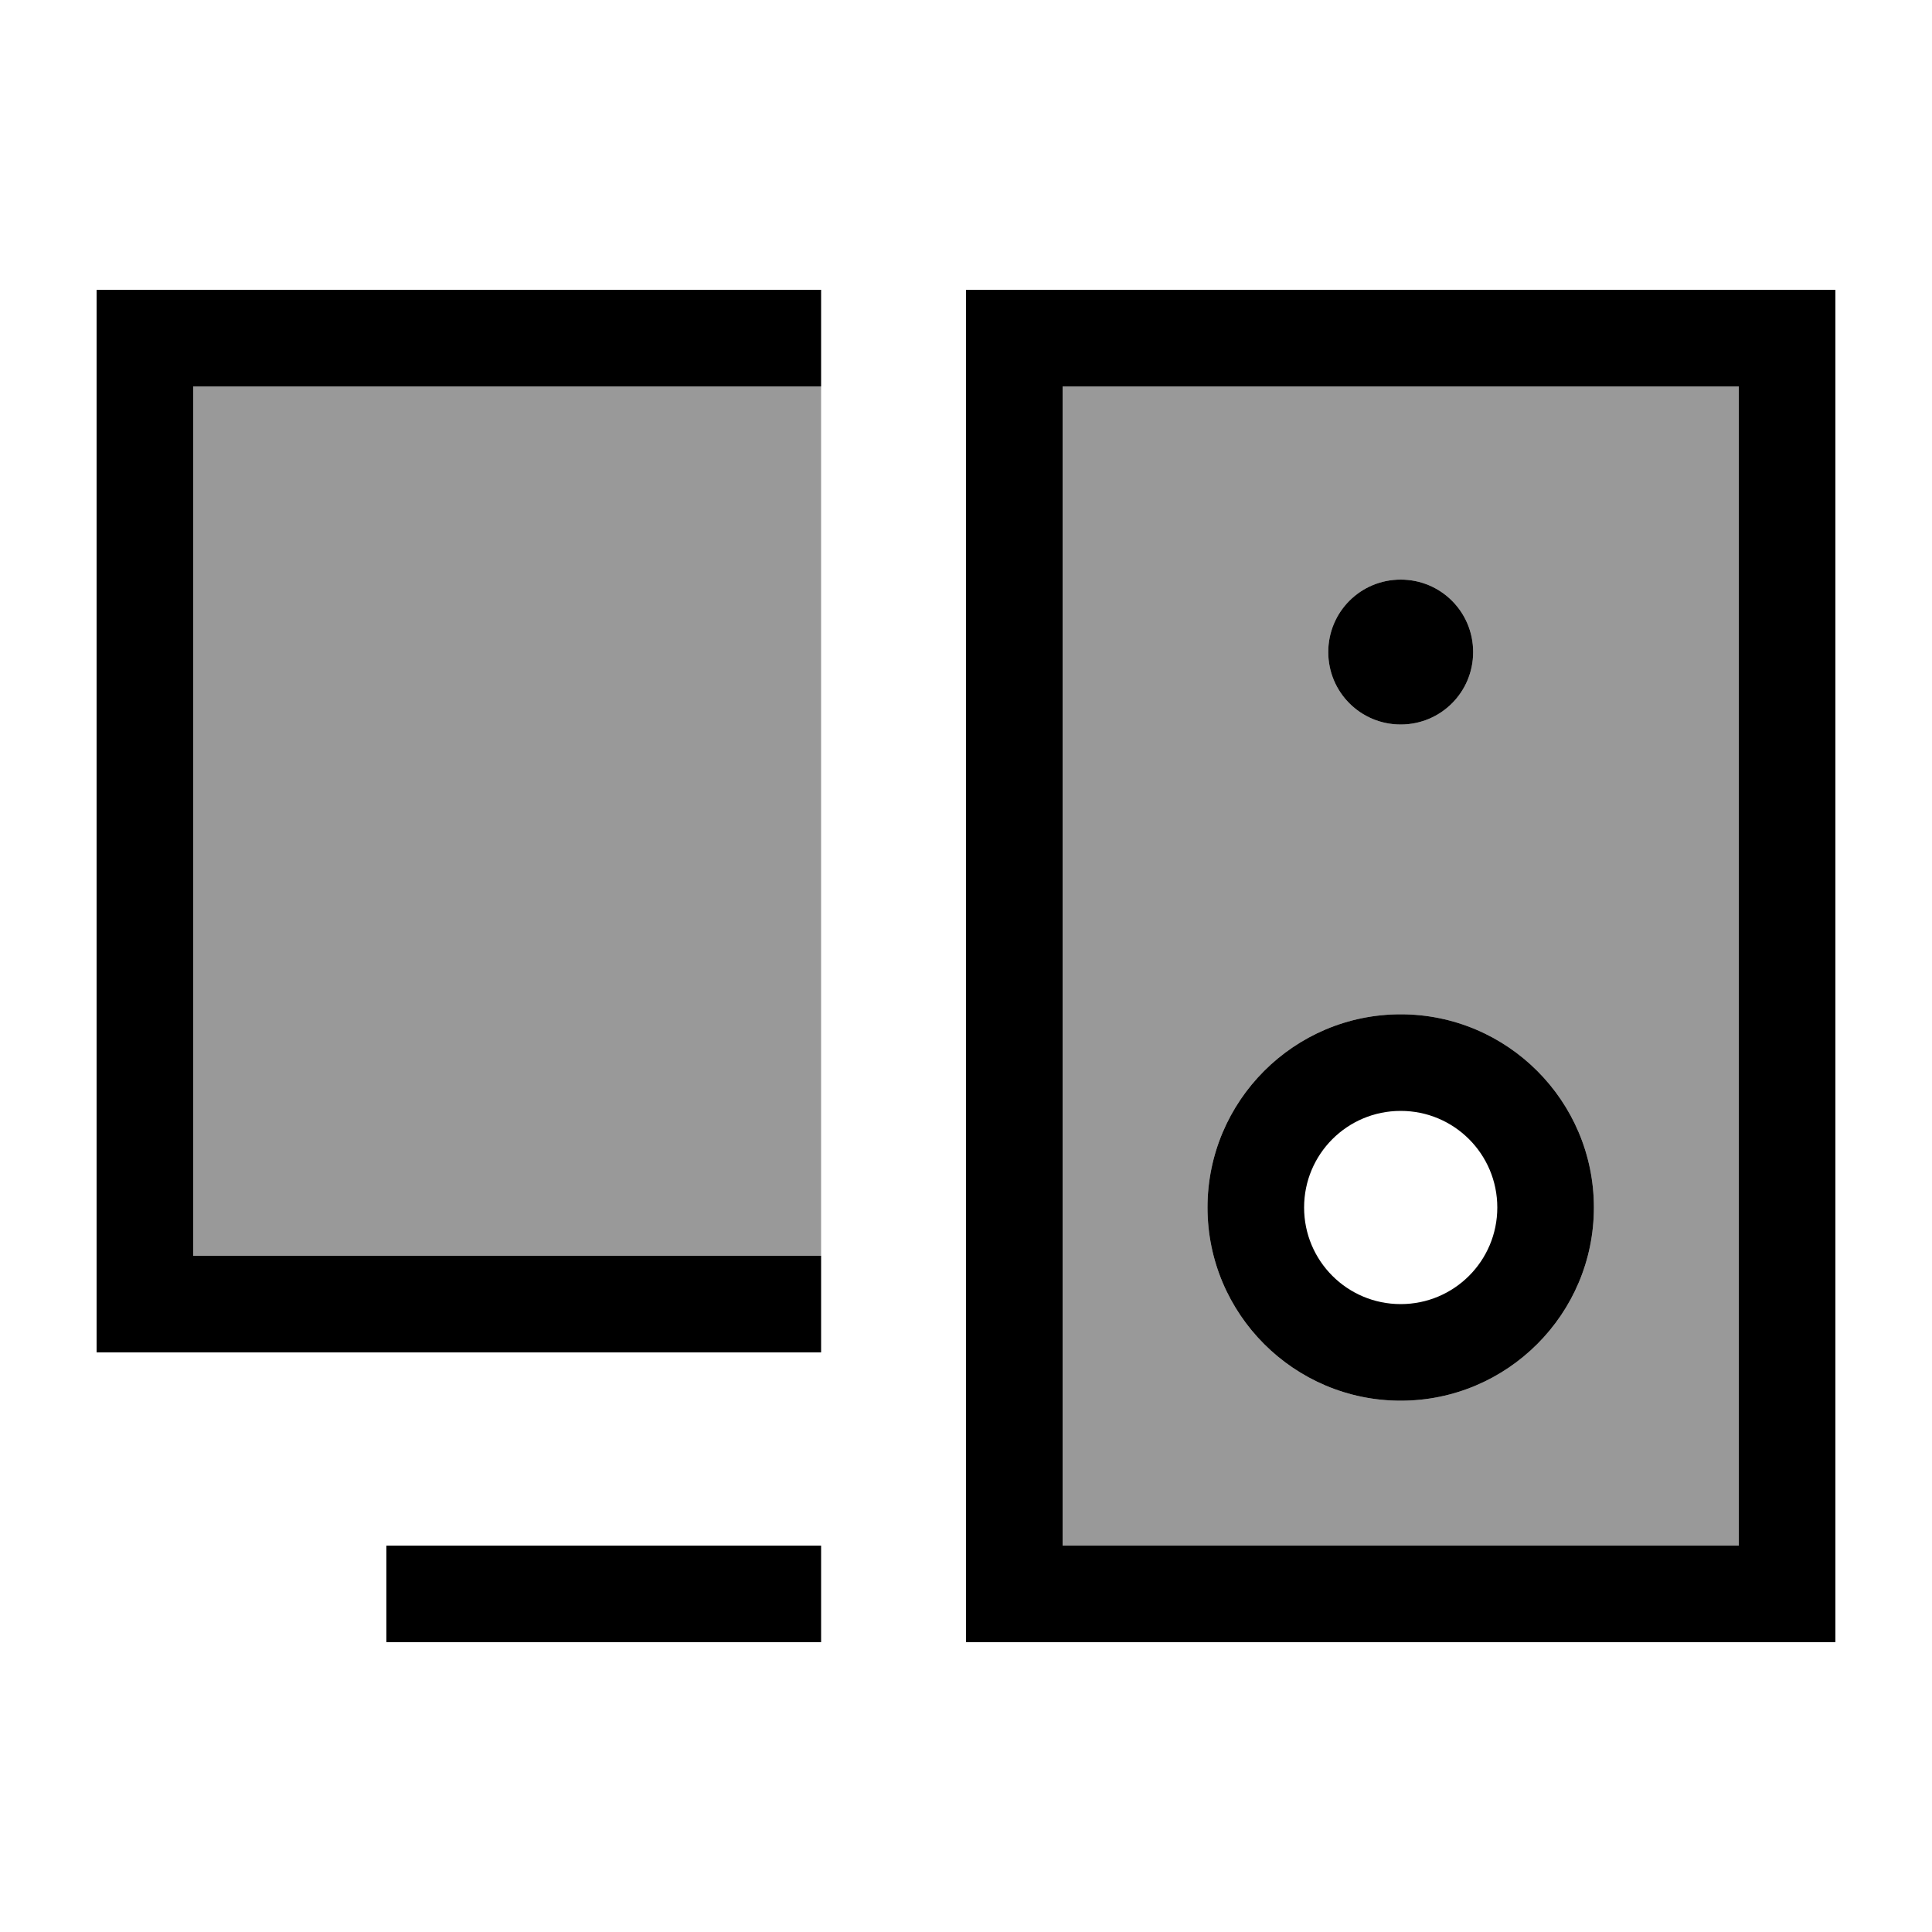
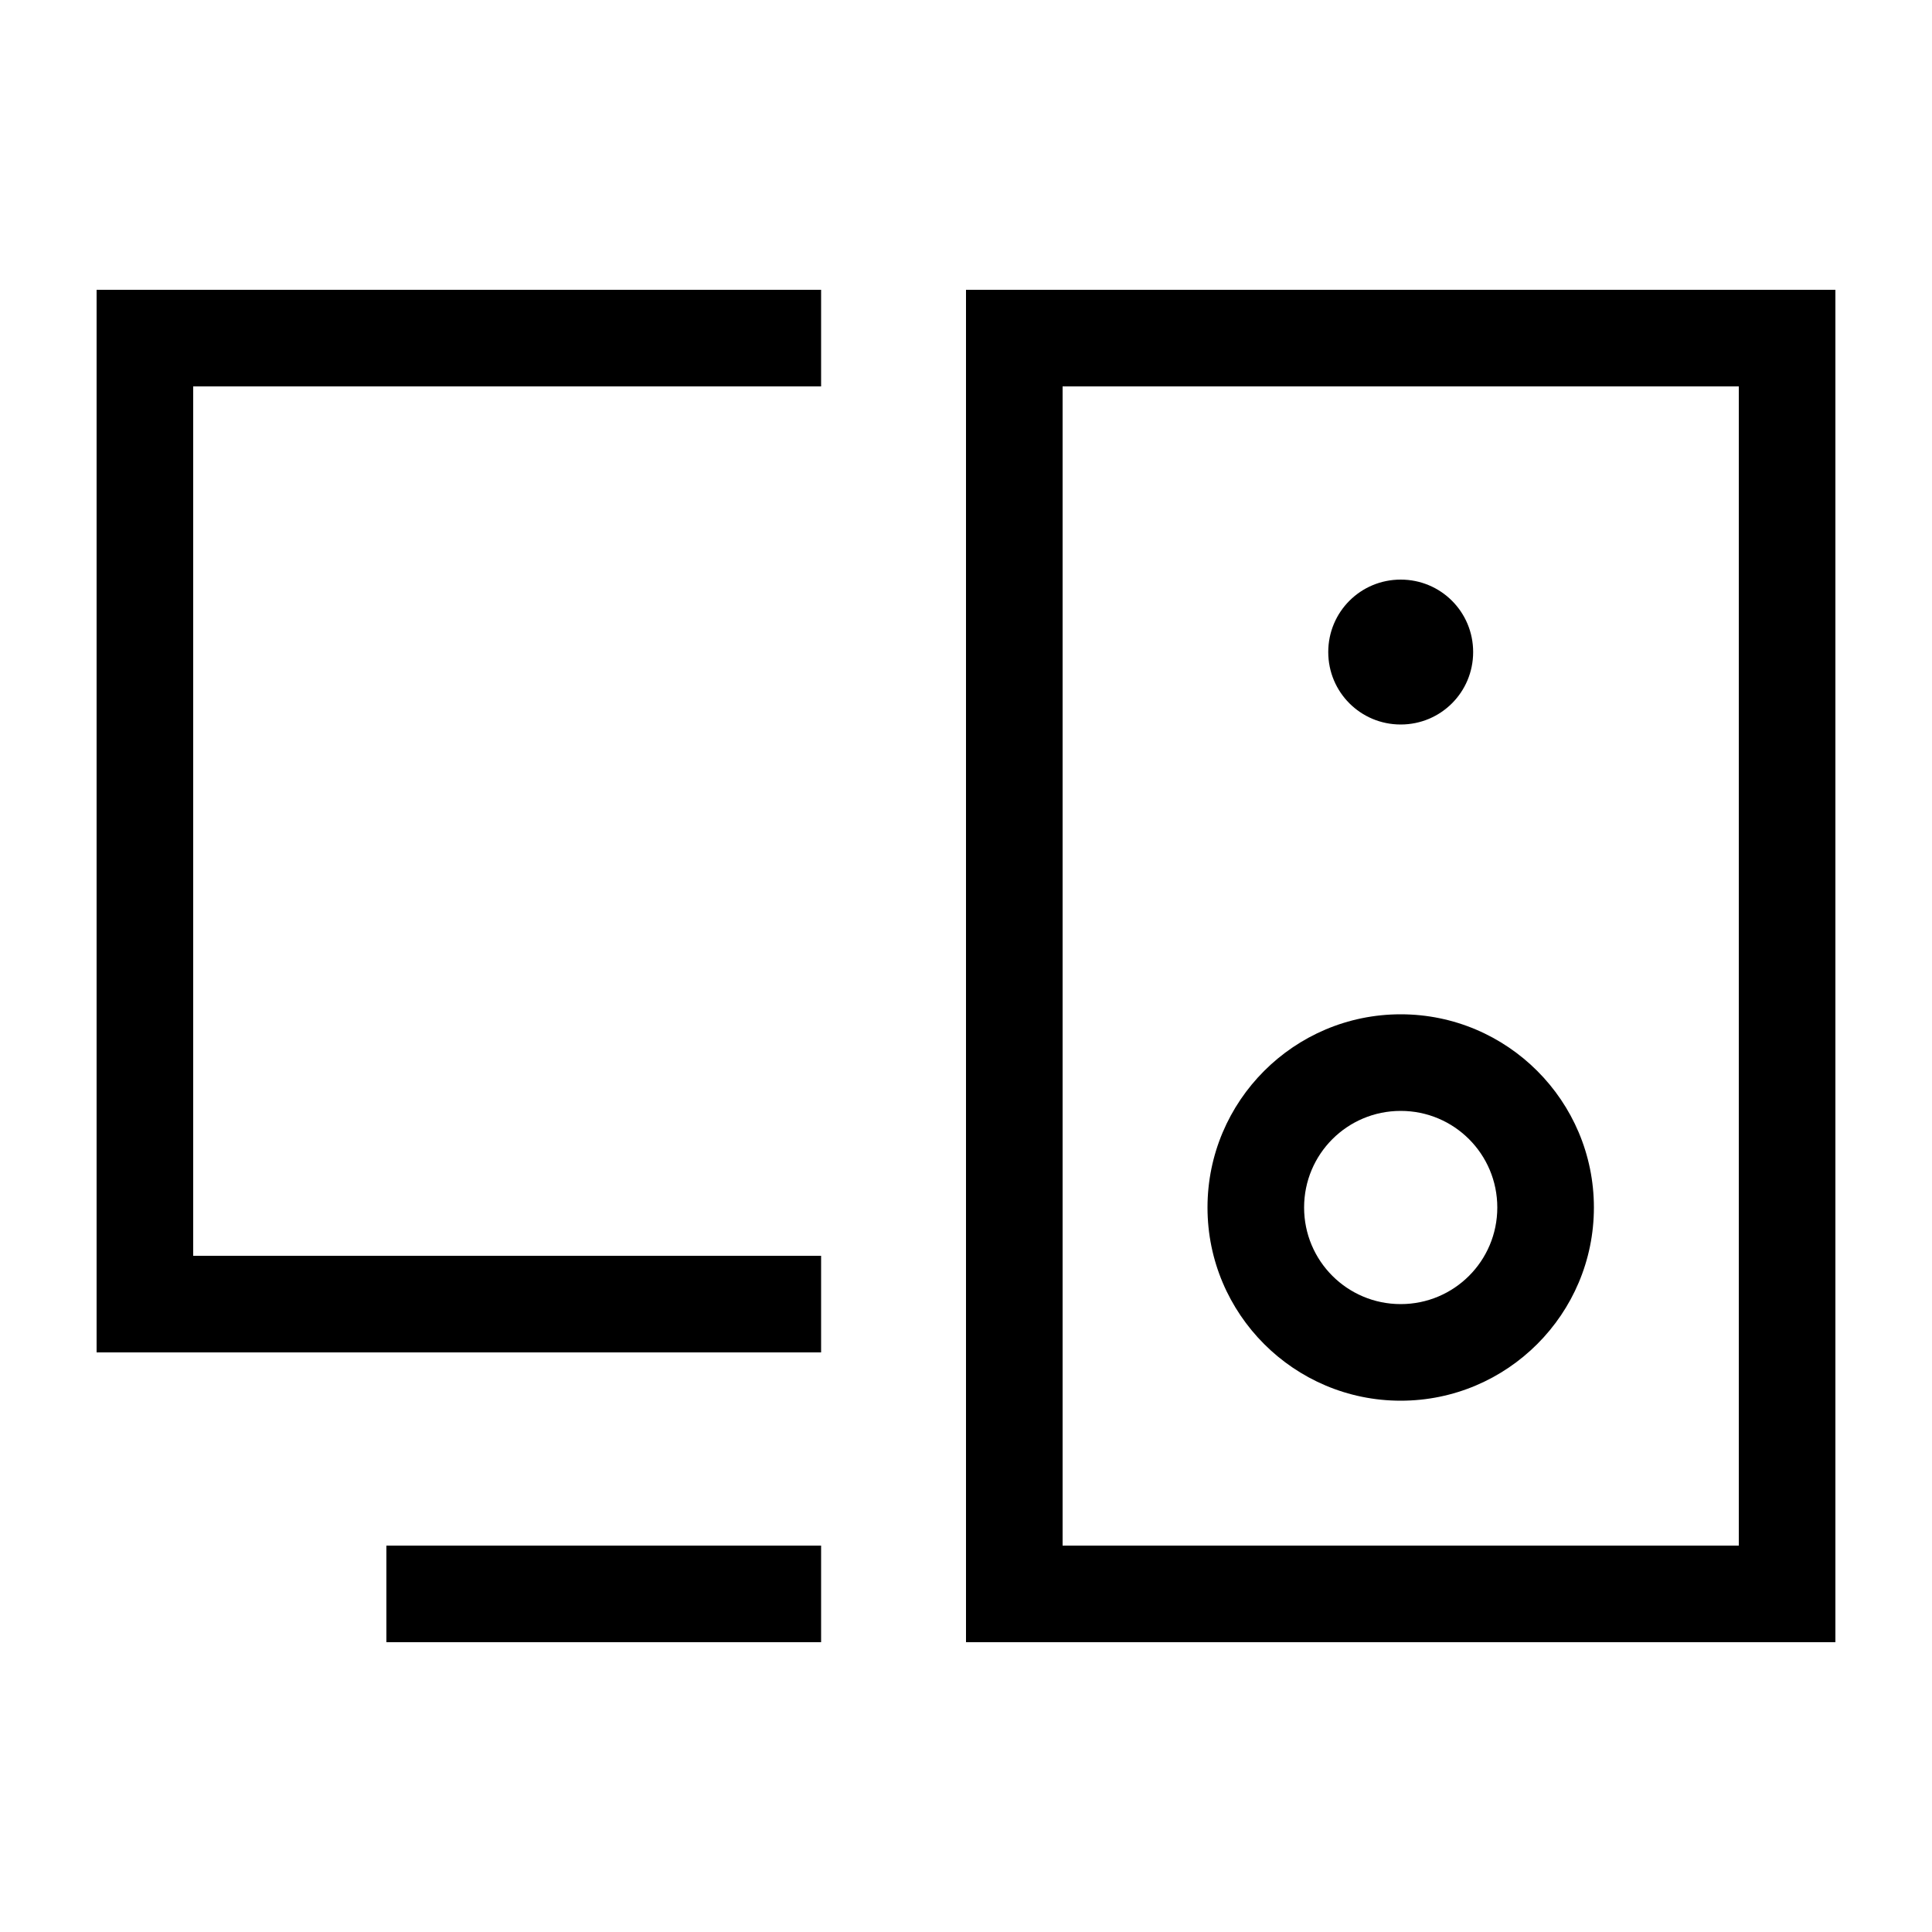
<svg xmlns="http://www.w3.org/2000/svg" viewBox="0 0 640 640">
-   <path opacity=".4" fill="currentColor" d="M64 128L272 128L272 416L64 416L64 128zM352 128L576 128L576 512L352 512L352 128zM400 400C400 435.3 428.7 464 464 464C499.3 464 528 435.3 528 400C528 364.7 499.3 336 464 336C428.7 336 400 364.7 400 400zM440 216C440 229.3 450.7 240 464 240C477.3 240 488 229.3 488 216C488 202.7 477.3 192 464 192C450.7 192 440 202.7 440 216z" />
-   <path fill="currentColor" d="M272 96L272 128L64 128L64 416L272 416L272 448L32 448L32 96L272 96zM272 512L272 544L128 544L128 512L272 512zM352 128L352 512L576 512L576 128L352 128zM320 96L608 96L608 544L320 544L320 96zM440 216C440 202.7 450.7 192 464 192C477.3 192 488 202.7 488 216C488 229.3 477.3 240 464 240C450.7 240 440 229.3 440 216zM496 400C496 382.3 481.7 368 464 368C446.3 368 432 382.3 432 400C432 417.7 446.3 432 464 432C481.7 432 496 417.7 496 400zM400 400C400 364.7 428.7 336 464 336C499.3 336 528 364.7 528 400C528 435.3 499.3 464 464 464C428.7 464 400 435.3 400 400z" />
+   <path fill="currentColor" d="M272 96L272 128L64 128L64 416L272 416L272 448L32 448L32 96L272 96zL272 544L128 544L128 512L272 512zM352 128L352 512L576 512L576 128L352 128zM320 96L608 96L608 544L320 544L320 96zM440 216C440 202.7 450.7 192 464 192C477.3 192 488 202.7 488 216C488 229.3 477.3 240 464 240C450.7 240 440 229.3 440 216zM496 400C496 382.3 481.7 368 464 368C446.3 368 432 382.3 432 400C432 417.7 446.3 432 464 432C481.7 432 496 417.7 496 400zM400 400C400 364.7 428.7 336 464 336C499.3 336 528 364.7 528 400C528 435.3 499.3 464 464 464C428.7 464 400 435.3 400 400z" />
</svg>